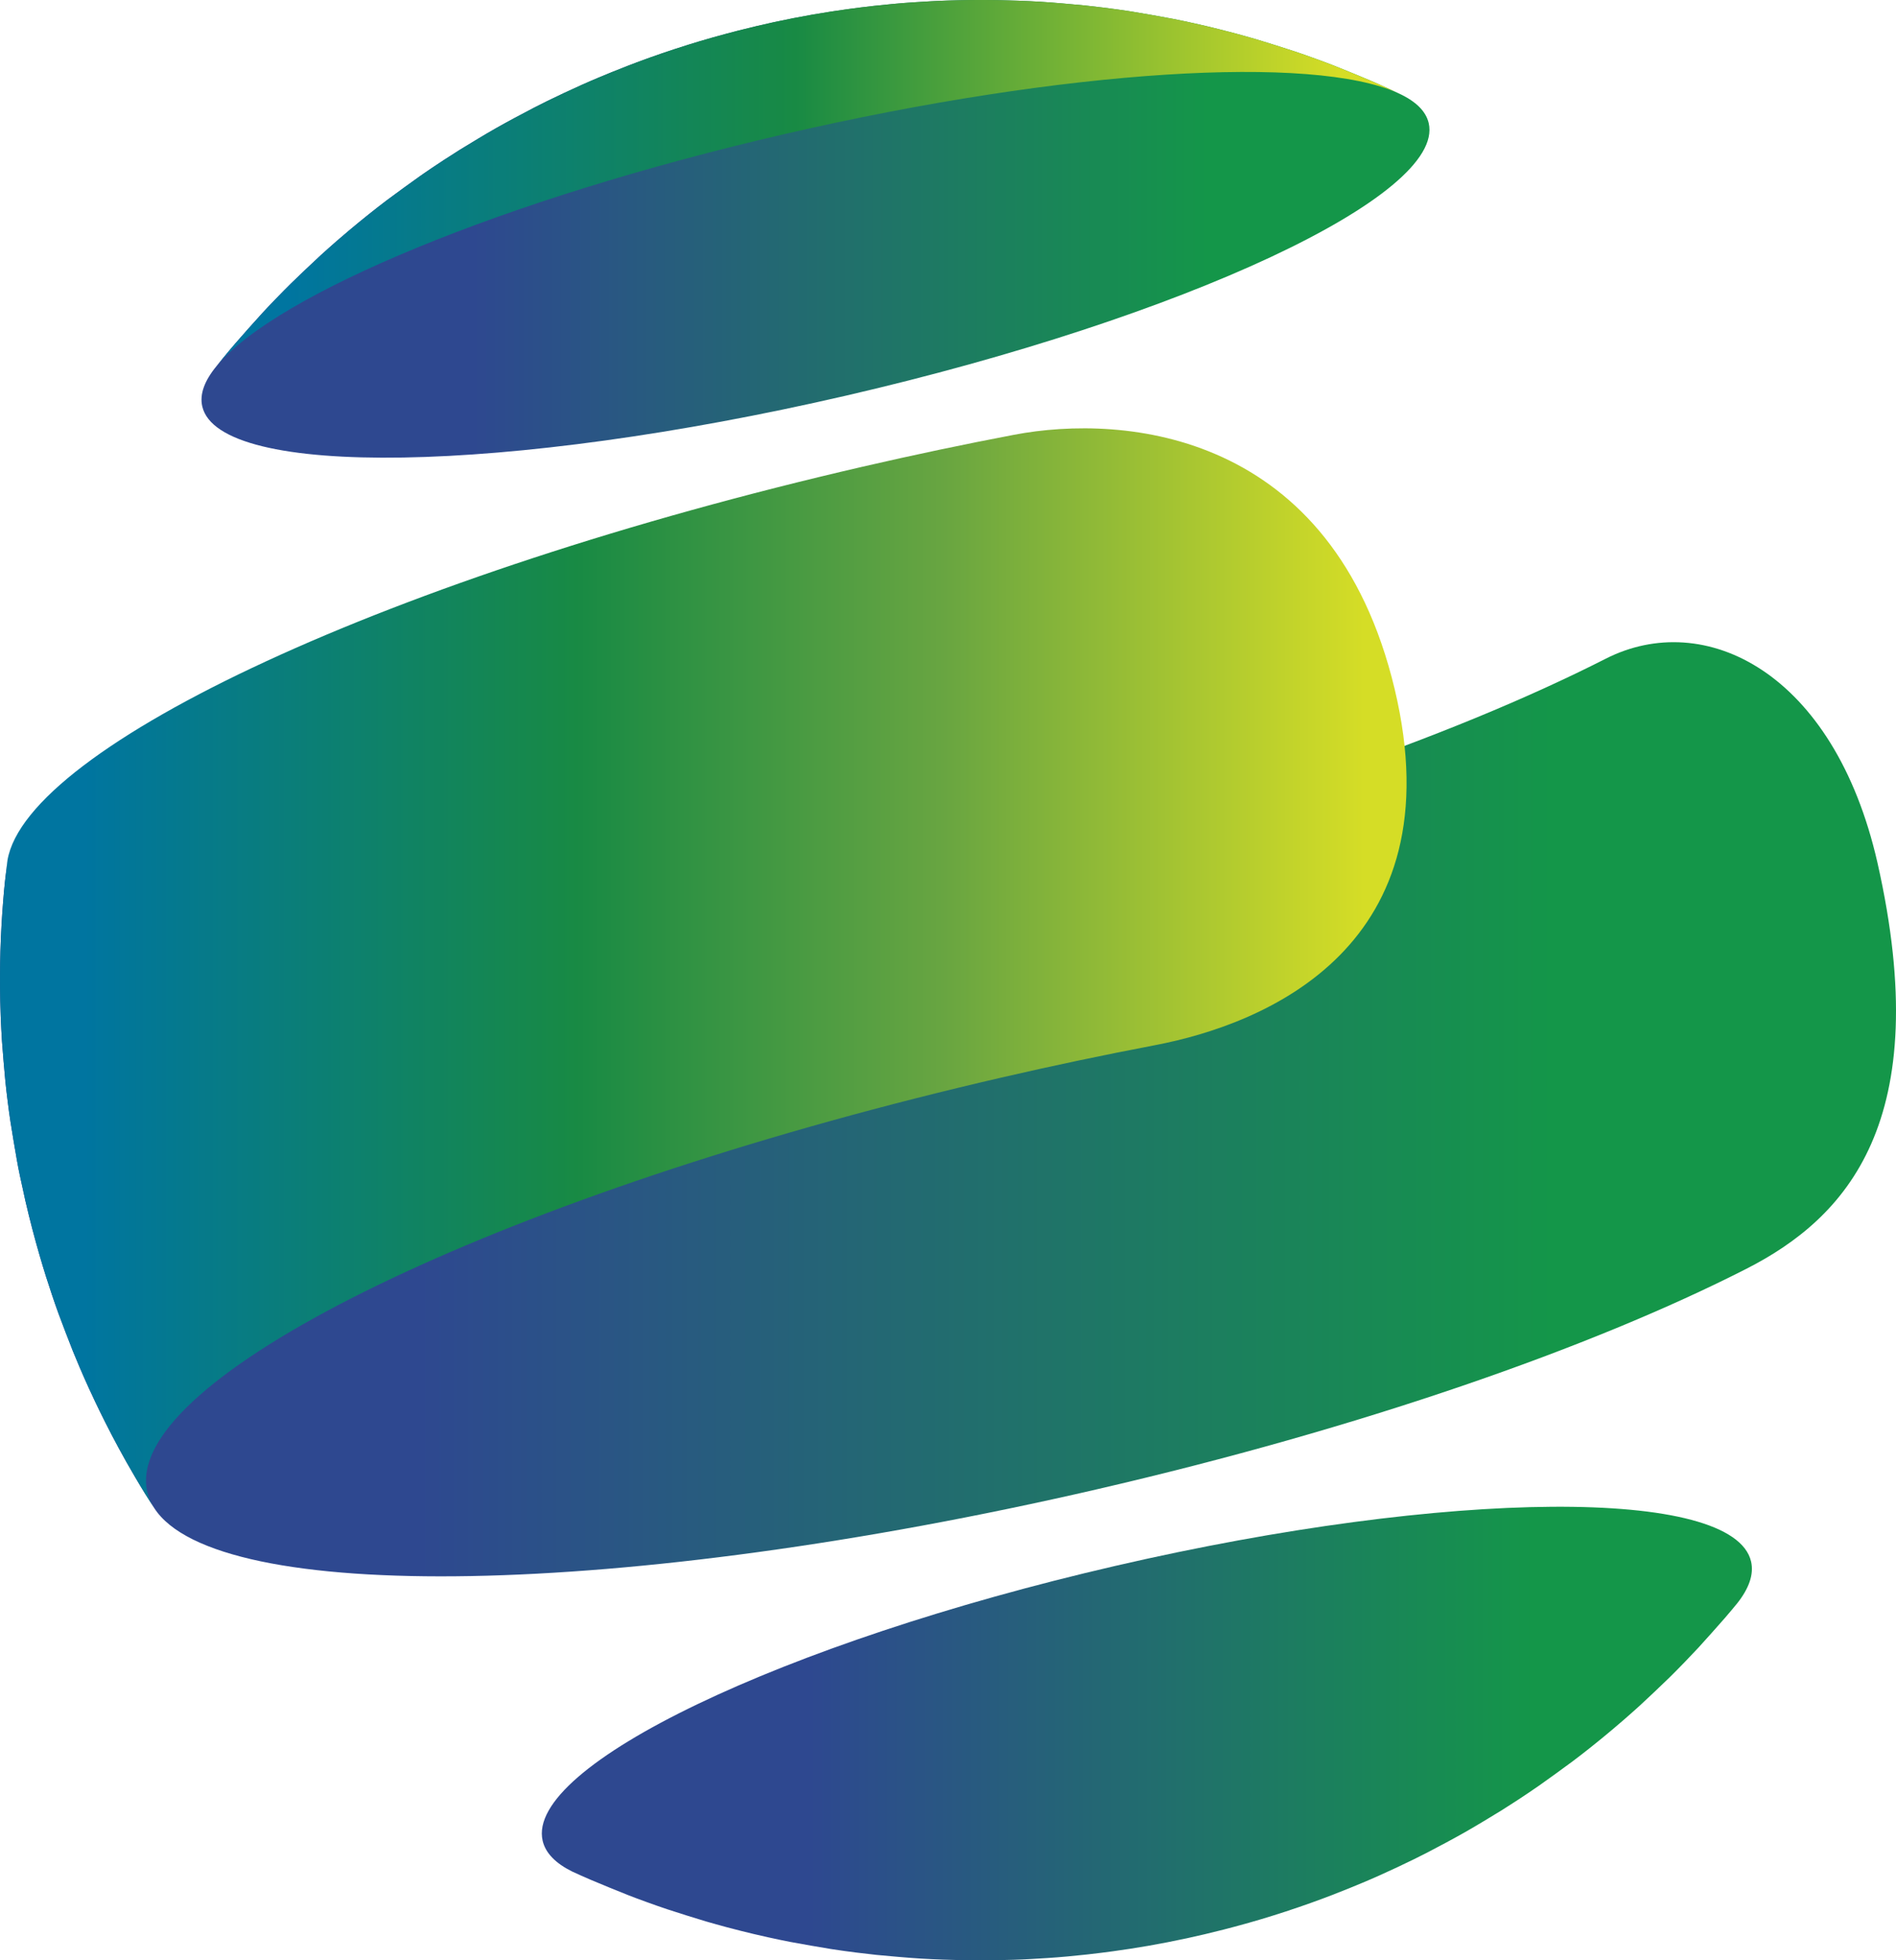
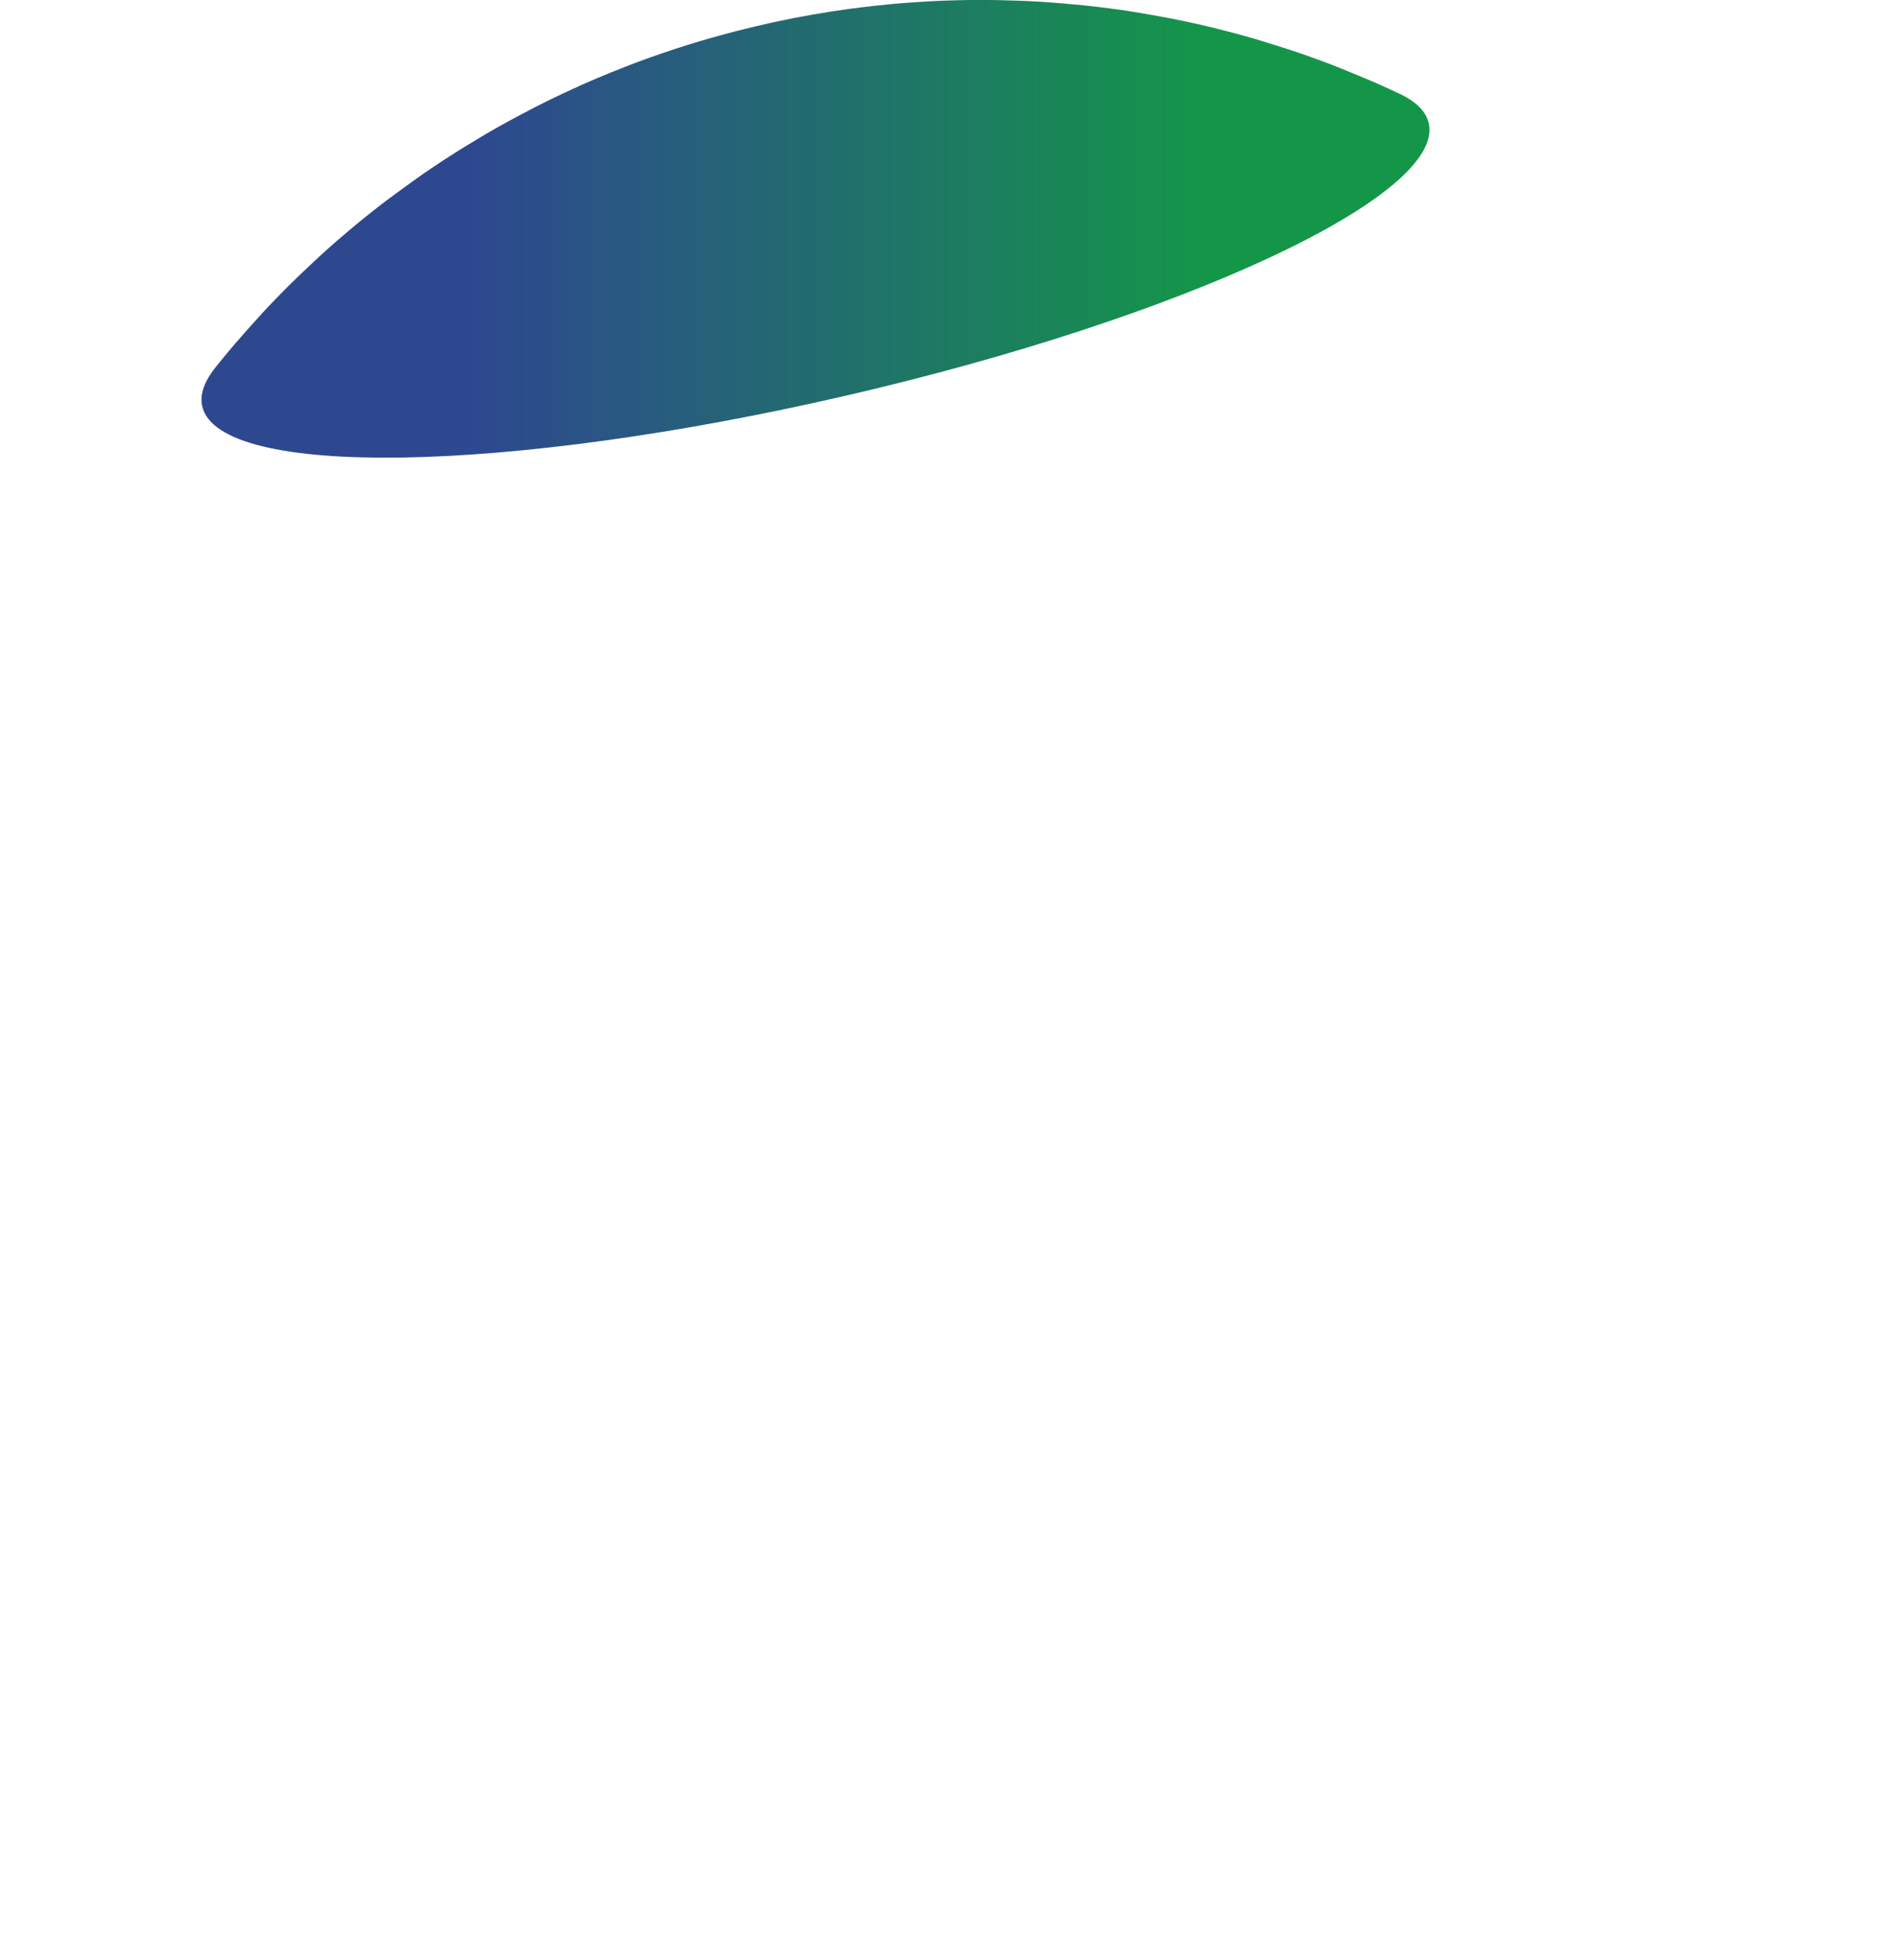
<svg xmlns="http://www.w3.org/2000/svg" xmlns:xlink="http://www.w3.org/1999/xlink" id="GlobalMeet_Icon" viewBox="0 0 697.37 720.64">
  <defs>
    <style>.cls-1{fill:url(#New_Gradient_Swatch_5);}.cls-1,.cls-2,.cls-3,.cls-4,.cls-5{stroke-width:0px;}.cls-2{fill:url(#New_Gradient_Swatch_5-3);}.cls-3{fill:url(#New_Gradient_Swatch_5-2);}.cls-4{fill:url(#linear-gradient);}.cls-5{fill:url(#linear-gradient-2);}</style>
    <linearGradient id="New_Gradient_Swatch_5" x1="0" y1="407.79" x2="697.37" y2="407.79" gradientUnits="userSpaceOnUse">
      <stop offset=".22" stop-color="#2e4890" />
      <stop offset=".82" stop-color="#149649" />
    </linearGradient>
    <linearGradient id="New_Gradient_Swatch_5-2" x1="74.12" y1="84.13" x2="525.78" y2="84.13" xlink:href="#New_Gradient_Swatch_5" />
    <linearGradient id="New_Gradient_Swatch_5-3" x1="199.29" y1="637.26" x2="644.37" y2="637.26" xlink:href="#New_Gradient_Swatch_5" />
    <linearGradient id="linear-gradient" x1="0" y1="355.89" x2="517.35" y2="355.89" gradientUnits="userSpaceOnUse">
      <stop offset=".06" stop-color="#0075a0" />
      <stop offset=".41" stop-color="#188a44" />
      <stop offset=".67" stop-color="#68a541" />
      <stop offset=".97" stop-color="#d5dd26" />
    </linearGradient>
    <linearGradient id="linear-gradient-2" x1="79.66" y1="67.29" x2="514.23" y2="67.29" gradientUnits="userSpaceOnUse">
      <stop offset=".06" stop-color="#0075a0" />
      <stop offset=".49" stop-color="#188a44" />
      <stop offset=".95" stop-color="#d5dd26" />
    </linearGradient>
  </defs>
-   <path id="Middle" class="cls-1" d="m2.74,316.29c-.32,2.63-.64,5.27-.89,7.53-.25,2.21-.5,5.16-.68,7.37-.99,12.15-1.36,24.55-1.08,36.83.18,8.15.63,14.7.64,14.76.33,4.41.82,10.29,1.24,14.69.21,2.21.57,5.15.85,7.36s.66,5.15,1,7.35c.69,4.39,1.67,10.24,2.45,14.62.65,3.67,1.21,6.2,3.06,14.6,3.42,14.79,7.19,26.93,9.76,34.51.71,2.11,1.66,4.92,2.44,7,1.54,4.15,3.65,9.66,5.28,13.77.85,2.15,3.71,8.93,5.85,13.57,2.23,4.85,8.16,17.72,17.01,32.7,1.13,1.91,2.63,4.47,3.82,6.35.96,1.52,2.06,3.25,3.19,5.01h0c22.75,35.74,172.57,33.39,346.63-6.79,96.9-22.37,181.91-51.99,239.06-81.11,36.57-18.64,69.72-54.06,48.18-149.27-16.01-70.24-63.62-93.45-99.95-74.99-57.14,29.04-141.93,58.55-238.54,80.85-183.17,42.29-339.49,42.68-349.14.87-.56-2.44-.61-4.98-.17-7.59h0Z" />
  <path id="Top" class="cls-3" d="m514.23,34.22c-1.04-.49-2.12-.99-3.21-1.49-2.04-.93-4.76-2.18-6.83-3.05-4.07-1.72-9.52-3.96-13.63-5.59-2.89-1.15-10.5-3.92-14.32-5.18-4.24-1.4-9.93-3.18-14.21-4.48-2.25-.68-5.29-1.48-7.55-2.12-1.98-.55-9.5-2.48-15.07-3.7-2.38-.52-5.56-1.22-7.96-1.68-4.52-.85-10.56-1.93-15.1-2.67-.72-.12-7.37-1.19-17.39-2.27h0c-4.94-.46-11.52-1.06-16.47-1.36-4.77-.29-11.14-.52-15.92-.6-3.09-.06-7.21-.05-10.3-.02-2.35.02-5.47.12-7.82.19-3.74.1-8.72.41-12.45.65-4.36.27-10.17.82-14.52,1.3-7.58.85-12.54,1.6-15.83,2.1-8.45,1.28-19.21,3.38-27.42,5.35-4.7,1.13-8.41,2.02-16.27,4.22-1.43.4-6.63,1.88-13.47,4.11-13.37,4.36-22.81,8.29-28.45,10.64-7.71,3.21-18.11,8.15-23.71,11.06-4.18,2.18-9.73,5.14-13.84,7.46-4.05,2.3-9.36,5.52-13.33,7.95-8.54,5.36-14.04,9.24-14.64,9.67-3.76,2.66-8.71,6.27-12.4,9.02-1.96,1.46-4.51,3.48-6.42,5-4.47,3.54-10.39,8.57-11.93,9.93-1.76,1.56-4.14,3.62-5.86,5.22-3.28,3.04-7.61,7.13-10.81,10.25-2.88,2.81-8.5,8.64-10.6,10.94-2.98,3.27-6.89,7.67-9.8,11-1.47,1.69-3.38,4-4.8,5.73-.77.94-1.53,1.87-2.25,2.77h0c-4.42,5.36-6.29,10.36-5.25,14.84,6.14,26.58,112.09,24.82,236.66-3.94,124.57-28.76,220.57-73.62,214.44-100.2-1.04-4.49-4.92-8.17-11.27-11.05h0Z" />
-   <path id="Bottom" class="cls-2" d="m552.15,665.6c-3.97,2.43-9.28,5.65-13.33,7.95-4.1,2.33-9.65,5.29-13.83,7.46-5.61,2.92-16.02,7.86-23.75,11.08-5.63,2.35-15.06,6.27-28.43,10.64-6.83,2.23-12.03,3.71-13.46,4.11-7.84,2.2-11.55,3.08-16.24,4.21-8.21,1.97-18.96,4.07-27.4,5.34-3.28.5-8.25,1.25-15.83,2.1-4.34.49-10.14,1.03-14.5,1.3-3.74.24-8.73.55-12.48.65-2.34.06-5.47.16-7.82.19-3.09.03-7.21.04-10.31-.02-4.78-.09-11.15-.31-15.92-.6-4.95-.3-11.53-.89-16.47-1.36h0c-2.29-.27-5.36-.6-7.65-.89-2.69-.35-6.28-.82-8.95-1.25-4.53-.74-10.57-1.79-15.09-2.63-2.47-.46-5.75-1.18-8.2-1.71-7.07-1.54-14.37-3.48-15.23-3.71-2.3-.64-5.38-1.45-7.66-2.14-4.28-1.29-9.97-3.06-14.21-4.46-4.26-1.41-11.79-4.16-14.44-5.22-4.11-1.63-9.56-3.86-13.63-5.58-2.08-.88-4.82-2.12-6.87-3.06-6.07-3.01-9.81-6.78-10.86-11.32-6.34-27.48,88.01-72.72,210.75-101.06,122.74-28.34,227.38-29.03,233.73-1.56,1.08,4.69-.77,9.9-5.19,15.45l.44-.54c-1.43,1.74-3.34,4.06-4.83,5.76-2.91,3.33-6.83,7.73-9.81,10.99-1.93,2.11-7.49,7.89-10.7,11.02-3.2,3.12-7.54,7.21-10.82,10.24-1.75,1.62-4.16,3.7-5.95,5.28-.67.59-6.38,5.53-12.06,10.02-1.97,1.56-4.61,3.64-6.63,5.14-3.69,2.74-8.65,6.33-12.41,8.98-2.22,1.57-5.24,3.56-7.5,5.06-1.93,1.27-4.54,2.91-6.48,4.15" />
-   <path id="Middle-2" class="cls-4" d="m2.74,316.29c7.11-42.1,141.9-104.86,314.36-144.68,18.96-4.38,37.63-8.31,55.89-11.78,40.78-7.77,117.32-1.19,139.96,93.4,22.63,94.6-47.35,123.24-88.15,131-18.43,3.51-37.29,7.47-56.44,11.89-172.47,39.82-307.25,102.58-314.36,144.68-.44,2.61-.39,5.15.17,7.59.48,2.08,1.32,4.05,2.51,5.92h0c-1.13-1.76-2.23-3.49-3.19-5.01-1.18-1.88-2.69-4.43-3.82-6.35-8.84-14.98-14.78-27.86-17.01-32.7-2.14-4.64-5-11.42-5.85-13.57-1.63-4.12-3.74-9.62-5.28-13.77-.77-2.08-1.72-4.89-2.44-7-2.57-7.58-6.34-19.72-9.76-34.51-1.85-8.4-2.41-10.94-3.06-14.6-.78-4.38-1.76-10.23-2.45-14.62-.35-2.2-.73-5.14-1-7.35s-.64-5.15-.85-7.36c-.42-4.4-.91-10.28-1.24-14.69,0-.06-.46-6.61-.64-14.76-.27-12.29.09-24.68,1.08-36.83.18-2.21.43-5.17.68-7.37.25-2.26.57-4.9.89-7.53h0Z" />
-   <path id="Top-2" class="cls-5" d="m79.66,134.58c.72-.9,1.48-1.83,2.25-2.77,1.42-1.73,3.32-4.04,4.8-5.73,2.91-3.33,6.82-7.73,9.8-11,2.1-2.3,7.72-8.13,10.6-10.94,3.2-3.12,7.53-7.21,10.81-10.25,1.73-1.6,4.1-3.65,5.86-5.22,1.54-1.37,7.45-6.39,11.93-9.93,1.91-1.51,4.46-3.54,6.42-5,3.69-2.75,8.65-6.36,12.4-9.02.6-.42,6.11-4.3,14.64-9.67,3.97-2.43,9.28-5.65,13.33-7.95,4.1-2.33,9.65-5.29,13.84-7.46,5.6-2.91,16-7.85,23.71-11.06,5.64-2.35,15.08-6.28,28.45-10.64,6.84-2.23,12.04-3.71,13.47-4.11,7.86-2.2,11.57-3.09,16.27-4.22,8.21-1.97,18.98-4.07,27.42-5.35,3.29-.5,8.25-1.25,15.83-2.1,4.34-.49,10.15-1.03,14.52-1.3,3.73-.24,8.71-.55,12.45-.65,2.35-.06,5.47-.16,7.82-.19,3.09-.03,7.21-.04,10.3.02,4.78.09,11.15.31,15.92.6,4.95.3,11.54.9,16.47,1.36h0c10.01,1.08,16.66,2.15,17.39,2.27,4.54.74,10.58,1.82,15.1,2.67,2.4.45,5.57,1.16,7.96,1.68,5.57,1.22,13.09,3.15,15.07,3.7,2.27.63,5.3,1.44,7.55,2.12,4.28,1.3,9.97,3.07,14.21,4.48,3.82,1.26,11.43,4.03,14.32,5.18,4.11,1.63,9.56,3.87,13.63,5.59,2.07.87,4.79,2.11,6.83,3.05,1.1.5,2.18,1.01,3.21,1.49h0c-31.21-14.16-121.87-8.9-225.39,14.99-103.56,23.91-187.39,58.95-209.18,85.36h0Z" />
</svg>